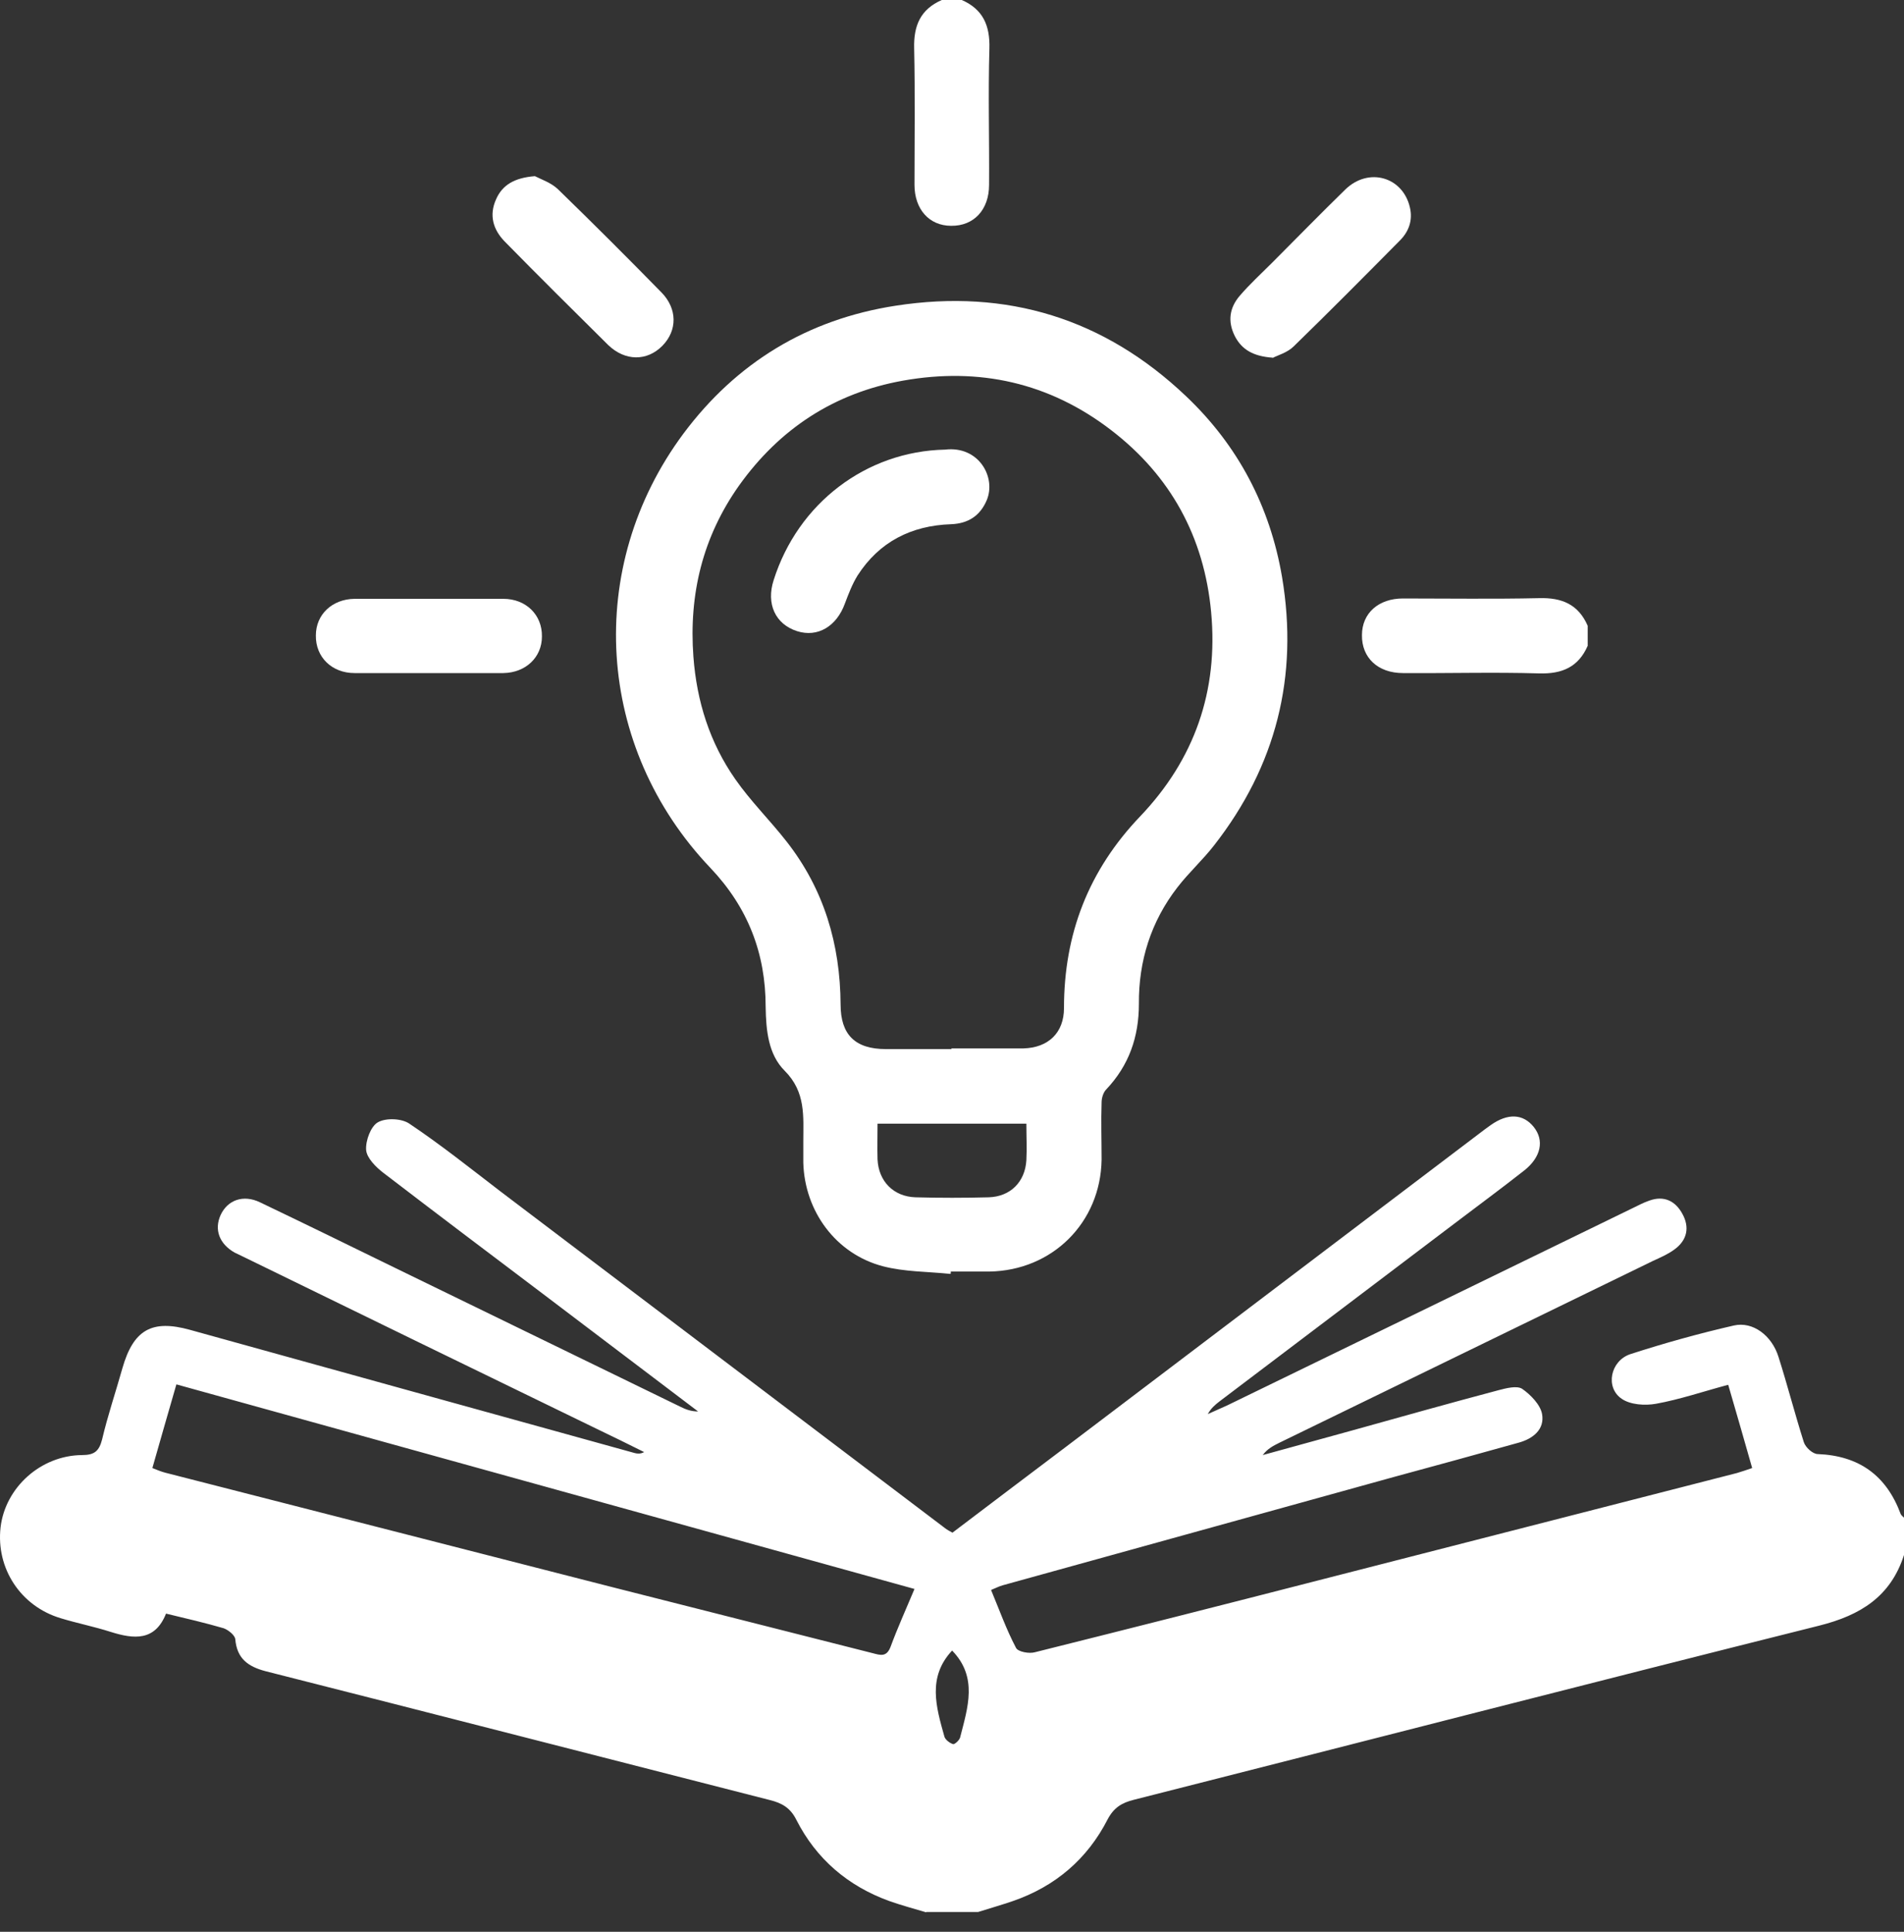
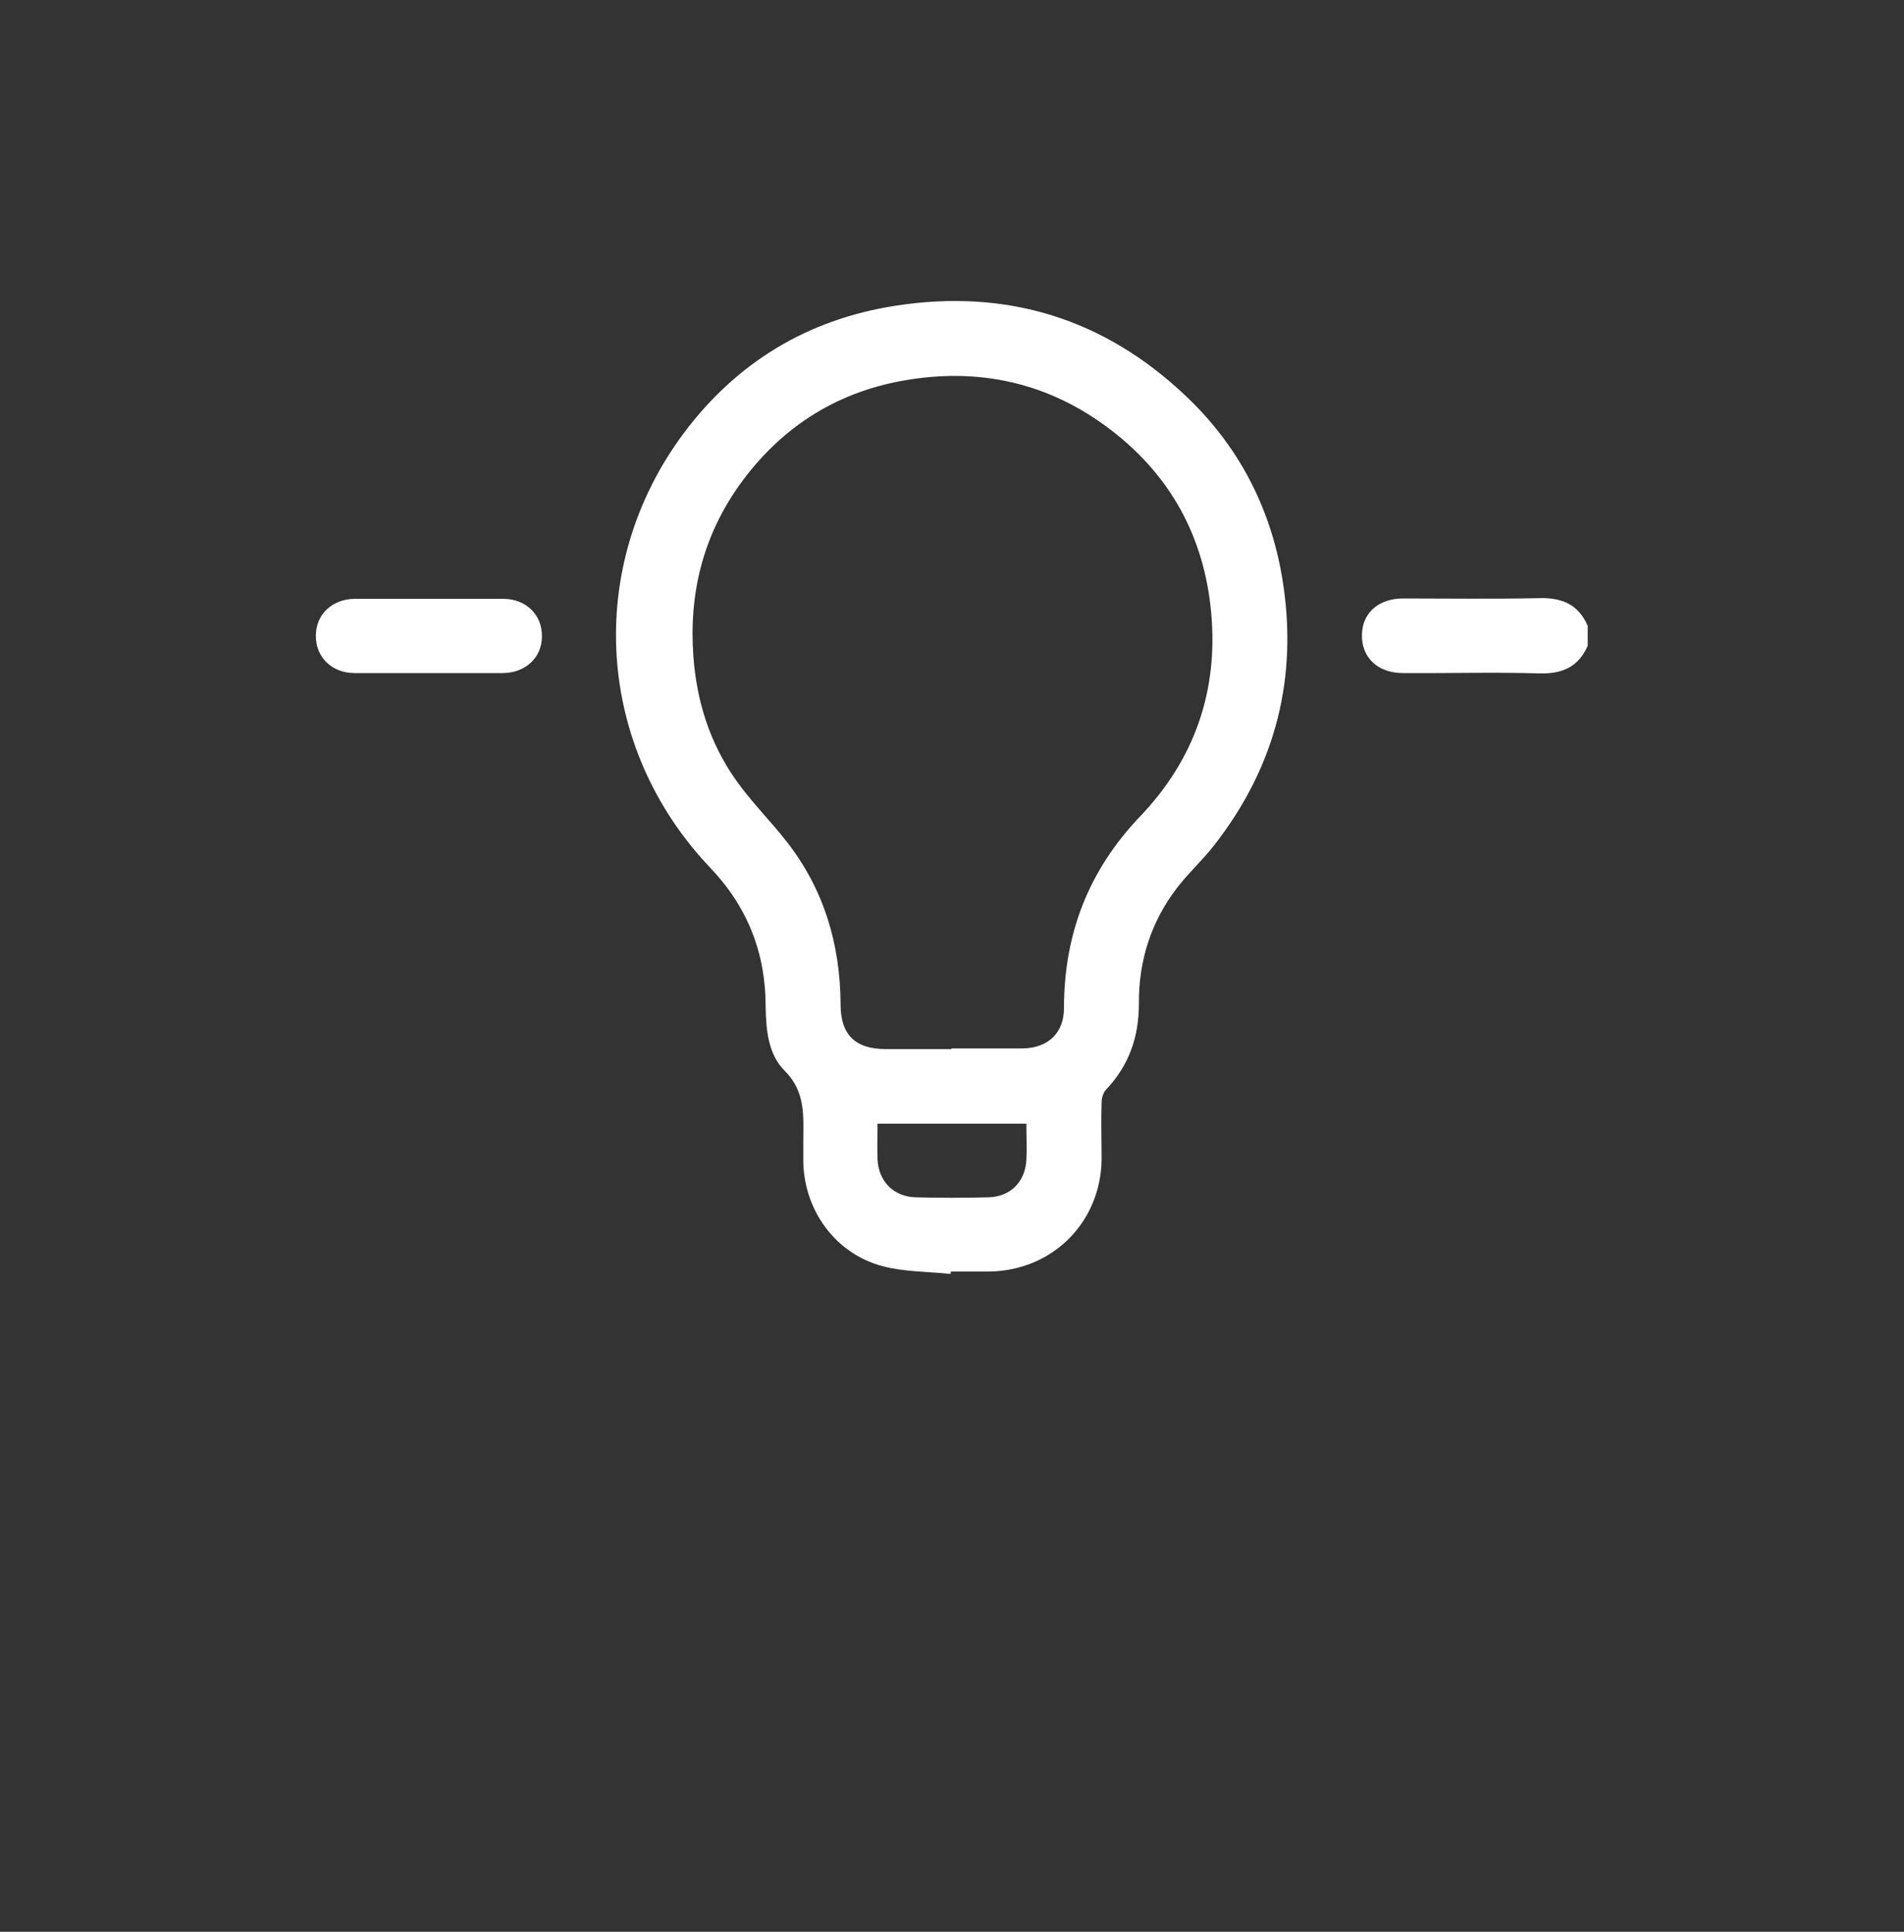
<svg xmlns="http://www.w3.org/2000/svg" width="70" height="71" viewBox="0 0 70 71" fill="none">
  <rect x="0" y="0" width="70" height="71" fill="#333333" stroke="none" />
-   <path d="M34.05 70.285C33.597 70.151 33.144 70.028 32.691 69.869C31.173 69.318 30.01 68.327 29.276 66.882C29.055 66.442 28.749 66.27 28.309 66.16C22.127 64.581 15.946 62.99 9.764 61.423C9.115 61.252 8.712 60.958 8.65 60.248C8.638 60.101 8.393 59.905 8.222 59.844C7.549 59.648 6.863 59.489 6.104 59.306C5.7 60.322 4.929 60.248 4.072 59.979C3.46 59.783 2.836 59.66 2.236 59.477C0.755 59.036 -0.151 57.641 0.021 56.135C0.192 54.679 1.49 53.491 3.02 53.479C3.473 53.479 3.644 53.332 3.754 52.904C3.962 52.022 4.256 51.153 4.501 50.284C4.905 48.877 5.578 48.485 6.986 48.877C12.433 50.382 17.88 51.9 23.339 53.406C23.437 53.43 23.547 53.442 23.682 53.369C23.094 53.075 22.519 52.794 21.931 52.512C17.598 50.407 13.265 48.301 8.932 46.184C8.834 46.135 8.724 46.086 8.626 46.037C8.063 45.718 7.867 45.192 8.112 44.654C8.369 44.103 8.944 43.895 9.556 44.188C11.221 44.984 12.873 45.792 14.526 46.6C18.027 48.301 21.515 50.003 25.016 51.704C25.212 51.802 25.408 51.876 25.665 51.876C23.743 50.419 21.833 48.974 19.912 47.518C17.965 46.049 16.019 44.58 14.085 43.099C13.816 42.891 13.485 42.56 13.461 42.267C13.436 41.924 13.632 41.398 13.889 41.251C14.183 41.079 14.771 41.104 15.052 41.3C16.203 42.071 17.292 42.94 18.394 43.785C23.853 47.922 29.325 52.059 34.784 56.196C34.833 56.233 34.906 56.27 35.017 56.331C36.387 55.291 37.783 54.238 39.178 53.185C44.319 49.293 49.448 45.4 54.589 41.508C54.663 41.459 54.736 41.398 54.809 41.349C55.434 40.908 55.997 40.932 56.389 41.422C56.78 41.912 56.658 42.524 56.046 43.013C55.189 43.687 54.308 44.335 53.438 44.996C50.574 47.163 47.698 49.342 44.833 51.508C44.674 51.631 44.515 51.765 44.405 51.973C44.638 51.863 44.882 51.765 45.115 51.655C50.085 49.244 55.054 46.82 60.012 44.409C60.22 44.311 60.416 44.201 60.636 44.127C61.175 43.931 61.591 44.139 61.848 44.605C62.129 45.106 62.031 45.584 61.554 45.927C61.321 46.098 61.04 46.22 60.771 46.343C56.193 48.571 51.615 50.798 47.037 53.026C46.816 53.136 46.596 53.246 46.425 53.479C47.526 53.173 48.616 52.879 49.717 52.573C51.517 52.071 53.304 51.569 55.103 51.092C55.385 51.019 55.764 50.921 55.96 51.043C56.278 51.264 56.633 51.631 56.694 51.973C56.792 52.536 56.364 52.879 55.825 53.026C54.295 53.455 52.765 53.871 51.235 54.287C46.449 55.609 41.651 56.943 36.865 58.265C36.73 58.302 36.62 58.363 36.436 58.437C36.742 59.171 36.999 59.893 37.354 60.566C37.428 60.713 37.844 60.787 38.052 60.725C41.529 59.856 45.005 58.975 48.481 58.081C53.61 56.772 58.726 55.45 63.855 54.14C64.027 54.091 64.198 54.03 64.418 53.956C64.124 52.928 63.843 51.937 63.537 50.896C62.619 51.141 61.762 51.435 60.881 51.594C60.477 51.667 59.938 51.631 59.62 51.41C59.008 50.994 59.204 50.015 59.938 49.77C61.187 49.366 62.46 49.011 63.745 48.717C64.443 48.558 65.141 49.085 65.385 49.868C65.716 50.908 65.985 51.961 66.316 53.002C66.377 53.197 66.646 53.442 66.83 53.442C68.347 53.504 69.351 54.226 69.878 55.646C69.902 55.695 69.963 55.743 70 55.78V57.151C69.51 58.681 68.397 59.367 66.891 59.746C58.482 61.852 50.085 64.018 41.688 66.148C41.247 66.258 40.953 66.43 40.721 66.87C39.974 68.327 38.799 69.331 37.244 69.869C36.816 70.016 36.387 70.138 35.959 70.273H34.05V70.285ZM6.484 50.884C6.178 51.937 5.896 52.928 5.602 53.956C5.786 54.03 5.933 54.091 6.08 54.128C11.576 55.535 17.072 56.943 22.58 58.351C25.75 59.159 28.921 59.954 32.091 60.762C32.373 60.836 32.593 60.909 32.74 60.53C32.997 59.832 33.303 59.159 33.621 58.4C24.575 55.89 15.579 53.406 6.496 50.884H6.484ZM35.004 60.664C34.086 61.644 34.417 62.745 34.723 63.834C34.759 63.945 34.919 64.067 35.041 64.104C35.102 64.116 35.273 63.957 35.298 63.859C35.58 62.757 35.959 61.644 35.004 60.664Z" fill="white" />
-   <path d="M35.359 0C36.143 0.343 36.4 0.943 36.375 1.787C36.326 3.452 36.375 5.129 36.363 6.794C36.363 7.712 35.8 8.311 34.968 8.299C34.16 8.299 33.621 7.687 33.621 6.794C33.621 5.129 33.645 3.452 33.609 1.787C33.584 0.943 33.841 0.343 34.625 0L35.359 0Z" fill="white" />
  <path d="M58.371 23.735C58.029 24.518 57.429 24.775 56.584 24.75C54.92 24.701 53.243 24.75 51.578 24.738C50.66 24.738 50.06 24.175 50.072 23.343C50.072 22.535 50.684 21.996 51.578 21.996C53.243 21.996 54.92 22.021 56.584 21.984C57.429 21.96 58.029 22.217 58.371 23V23.735Z" fill="white" />
  <path d="M34.931 46.82C34.098 46.734 33.254 46.747 32.458 46.539C30.732 46.086 29.582 44.519 29.533 42.732C29.533 42.475 29.533 42.218 29.533 41.961C29.533 41.03 29.631 40.137 28.847 39.353C28.247 38.754 28.162 37.872 28.149 37.003C28.149 35.045 27.501 33.356 26.118 31.899C21.895 27.468 21.478 20.846 25.126 15.937C27.072 13.33 29.68 11.739 32.923 11.237C37.024 10.6 40.61 11.714 43.609 14.566C45.519 16.378 46.694 18.618 47.135 21.213C47.747 24.861 46.914 28.153 44.638 31.067C44.221 31.605 43.707 32.07 43.291 32.609C42.312 33.87 41.859 35.326 41.871 36.893C41.871 38.117 41.504 39.158 40.672 40.039C40.561 40.149 40.5 40.357 40.5 40.516C40.476 41.214 40.5 41.912 40.5 42.622C40.464 44.935 38.689 46.698 36.375 46.734C35.898 46.734 35.433 46.734 34.955 46.734C34.955 46.759 34.955 46.783 34.955 46.808L34.931 46.82ZM34.968 38.533C35.837 38.533 36.706 38.533 37.575 38.533C37.587 38.533 37.599 38.533 37.624 38.533C38.542 38.509 39.117 37.958 39.117 37.052C39.117 34.323 40.023 31.985 41.92 30.002C43.915 27.909 44.797 25.399 44.527 22.498C44.27 19.732 43.034 17.48 40.843 15.803C38.578 14.065 35.996 13.489 33.193 13.991C30.671 14.444 28.664 15.754 27.17 17.847C25.836 19.732 25.322 21.837 25.493 24.139C25.616 25.779 26.093 27.297 27.036 28.643C27.599 29.451 28.309 30.149 28.921 30.932C30.292 32.682 30.891 34.702 30.904 36.918C30.904 38.032 31.442 38.558 32.568 38.558C33.376 38.558 34.184 38.558 34.992 38.558L34.968 38.533ZM37.734 41.3H32.262C32.262 41.753 32.25 42.181 32.262 42.609C32.299 43.417 32.85 43.98 33.658 44.005C34.551 44.029 35.457 44.029 36.351 44.005C37.146 43.98 37.685 43.442 37.734 42.646C37.758 42.206 37.734 41.765 37.734 41.3Z" fill="white" />
  <path d="M15.725 24.738C14.832 24.738 13.938 24.738 13.032 24.738C12.2 24.738 11.6 24.151 11.613 23.355C11.613 22.584 12.212 22.021 13.032 22.009C14.856 22.009 16.68 22.009 18.504 22.009C19.336 22.009 19.936 22.596 19.924 23.392C19.924 24.163 19.324 24.726 18.504 24.738C17.574 24.738 16.656 24.738 15.725 24.738Z" fill="white" />
-   <path d="M19.667 6.475C19.875 6.585 20.254 6.708 20.511 6.953C21.797 8.201 23.07 9.474 24.318 10.747C24.906 11.347 24.906 12.143 24.355 12.706C23.792 13.281 22.984 13.281 22.36 12.681C21.087 11.42 19.814 10.16 18.553 8.874C18.125 8.434 17.978 7.907 18.235 7.332C18.467 6.793 18.92 6.536 19.655 6.475H19.667Z" fill="white" />
-   <path d="M46.792 13.146C46.082 13.098 45.654 12.853 45.397 12.351C45.127 11.812 45.201 11.31 45.58 10.87C45.947 10.441 46.364 10.062 46.755 9.67C47.661 8.764 48.542 7.859 49.46 6.965C50.317 6.133 51.578 6.5 51.835 7.626C51.945 8.091 51.798 8.507 51.468 8.838C50.17 10.148 48.885 11.445 47.563 12.73C47.331 12.963 46.963 13.061 46.78 13.159L46.792 13.146Z" fill="white" />
-   <path d="M34.747 16.525C35.983 16.378 36.632 17.541 36.277 18.385C36.032 18.961 35.592 19.242 34.968 19.267C33.499 19.316 32.324 19.915 31.528 21.152C31.332 21.47 31.197 21.825 31.063 22.18C30.757 23.024 30.059 23.441 29.3 23.196C28.504 22.939 28.162 22.192 28.443 21.323C29.337 18.495 31.846 16.586 34.747 16.525Z" fill="white" />
</svg>